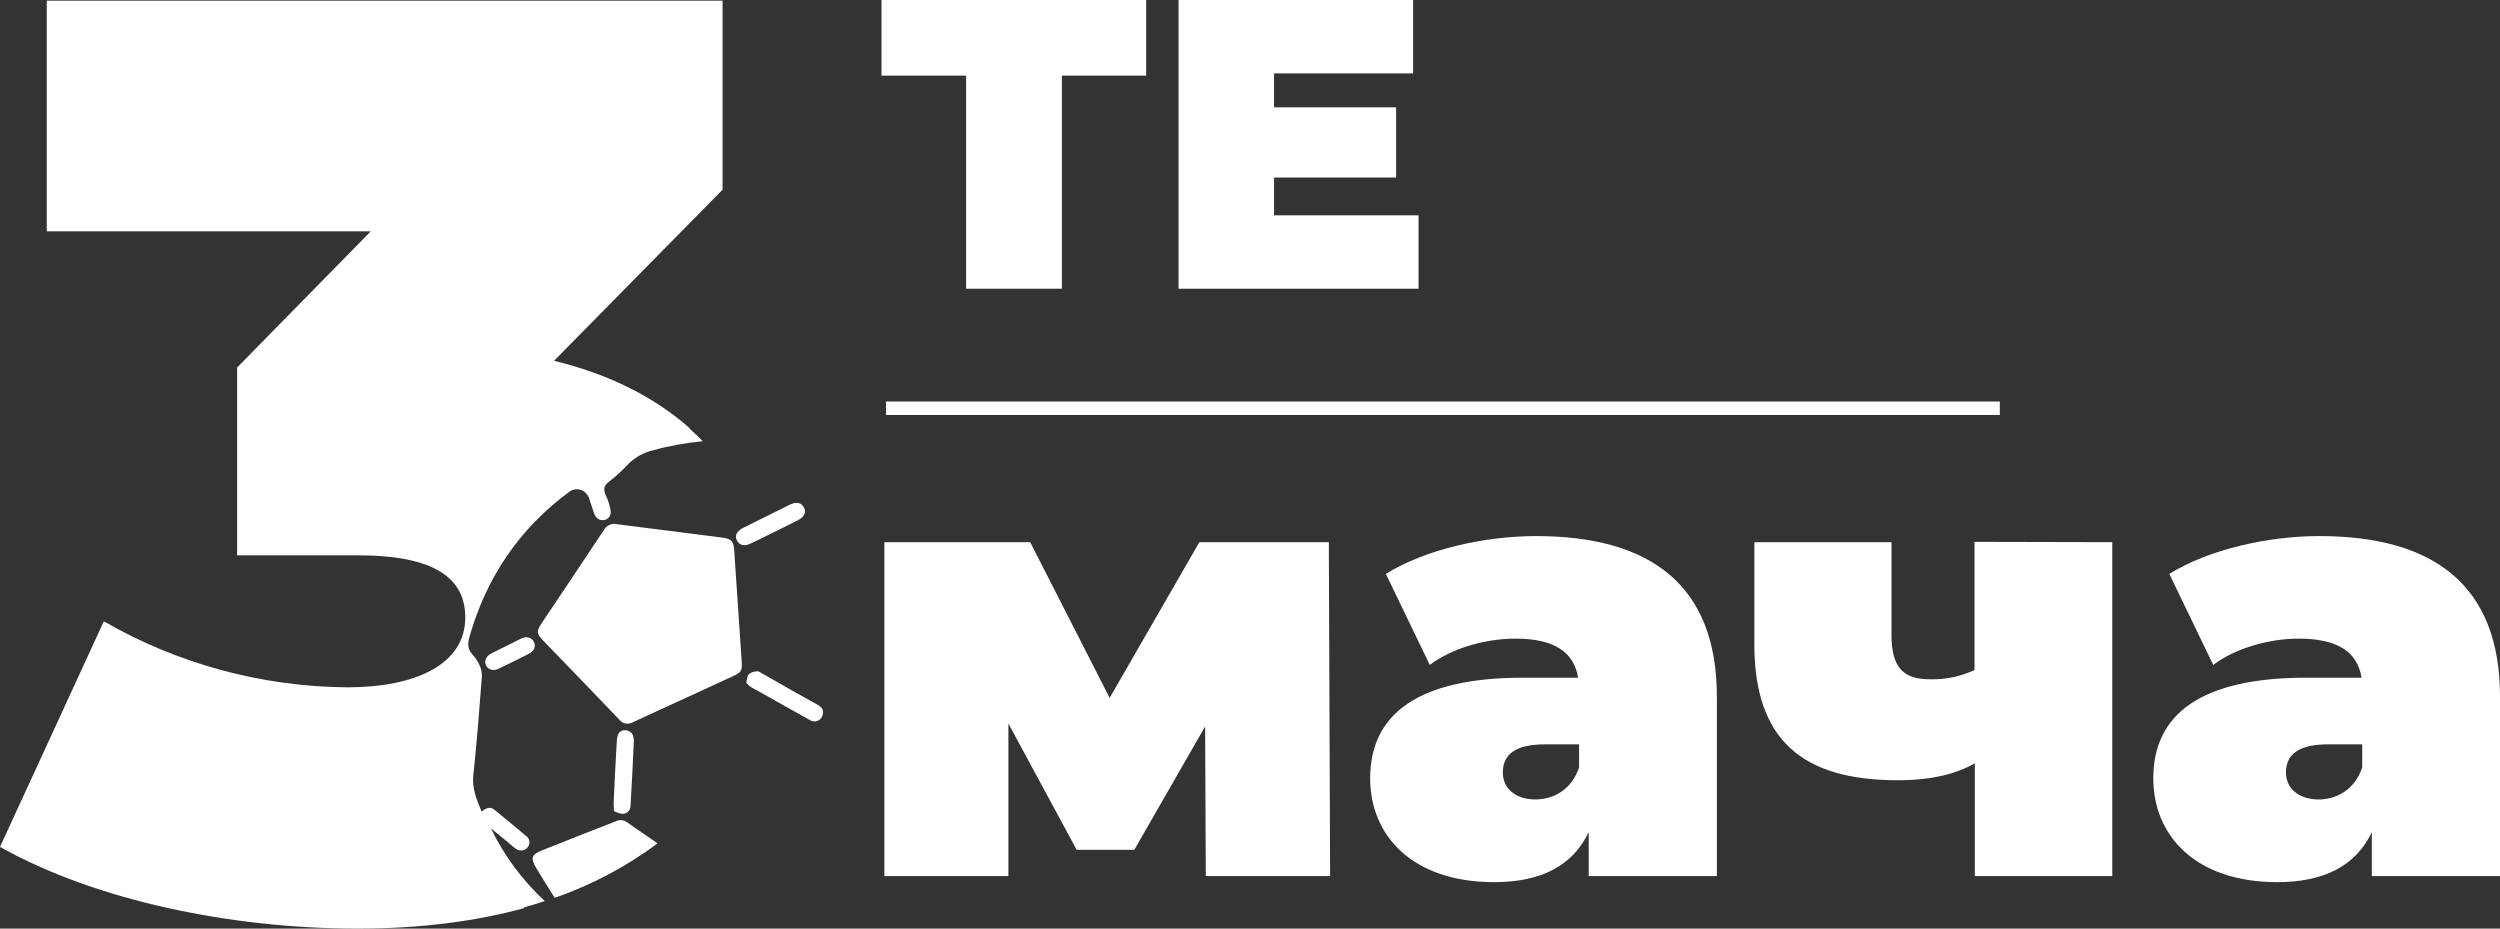
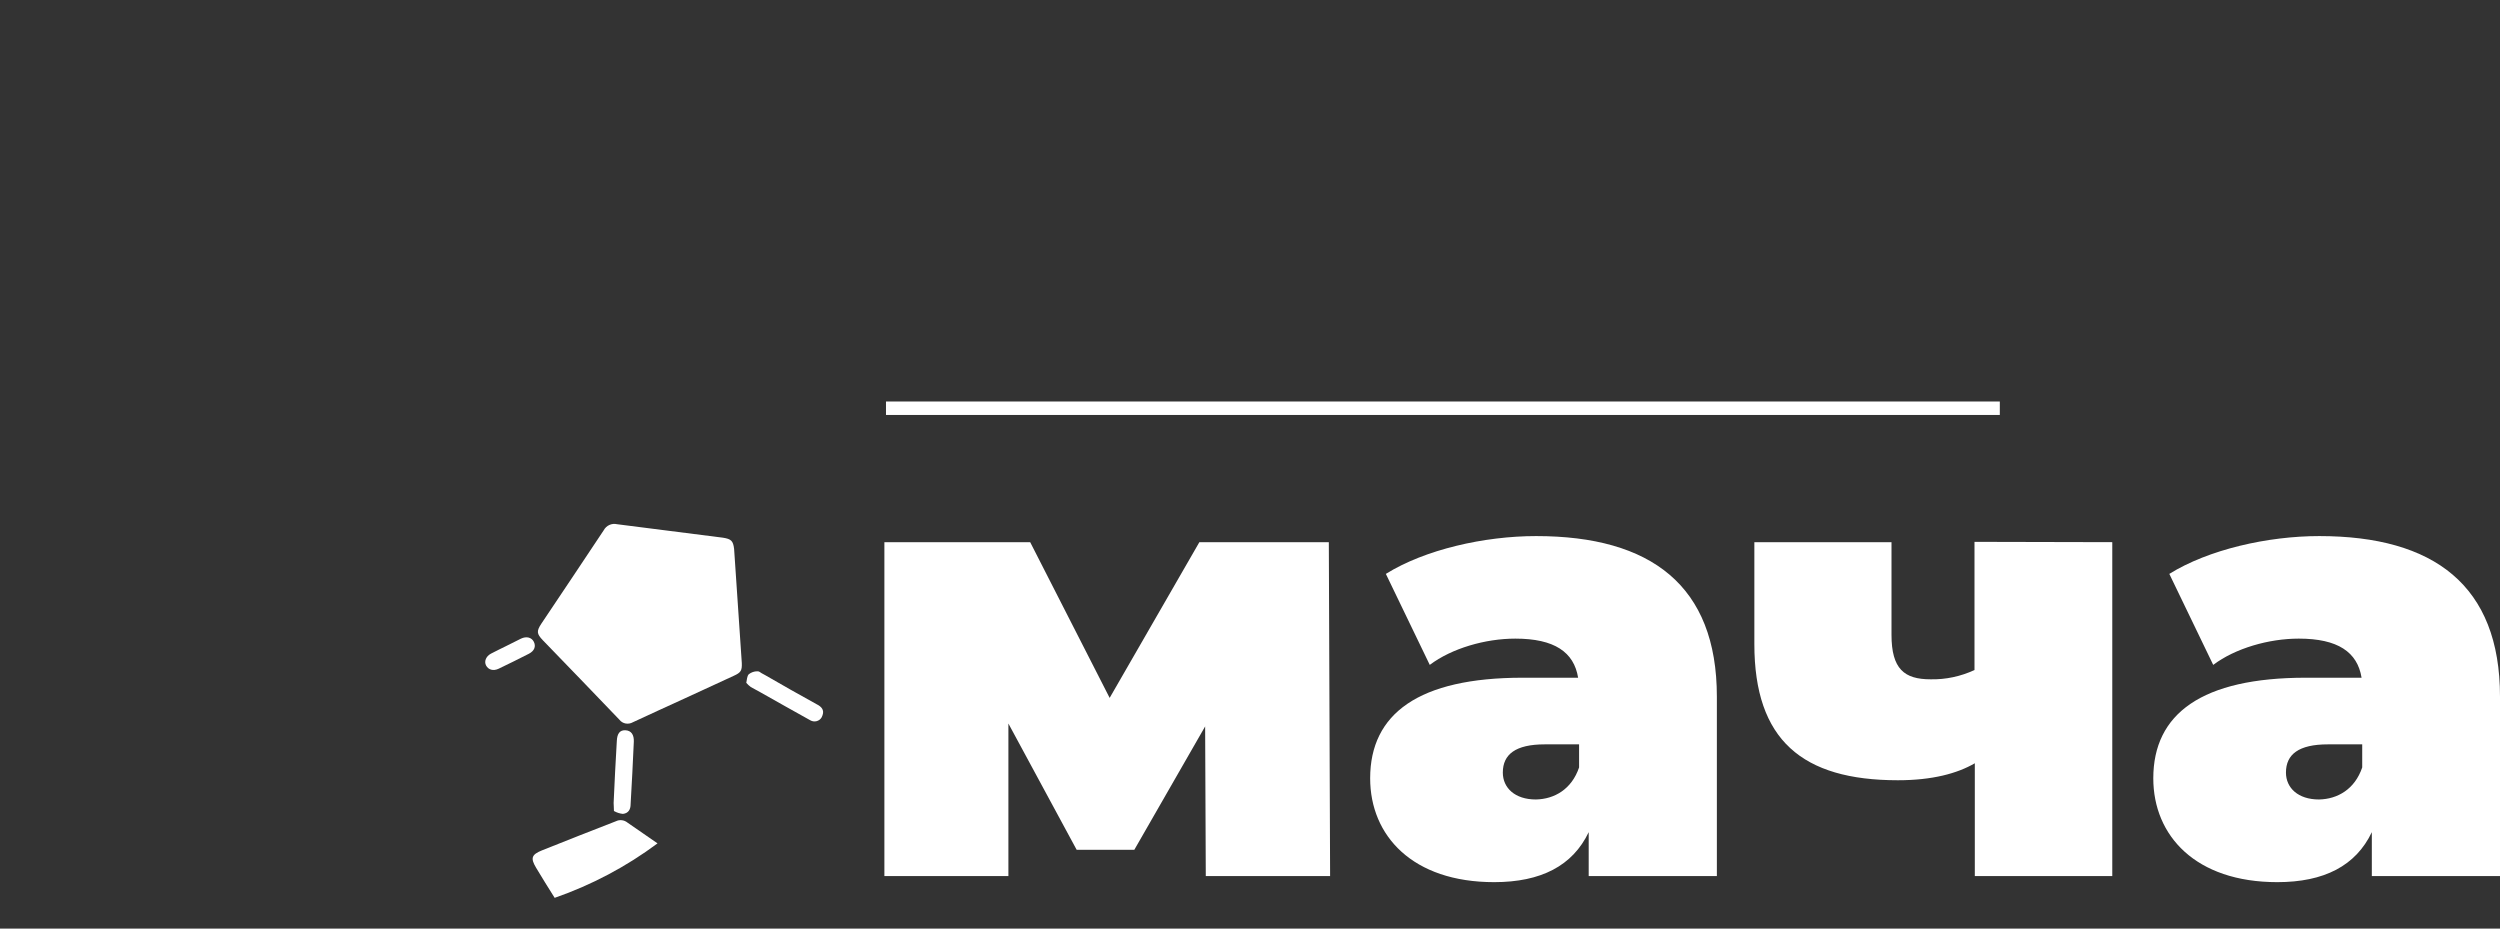
<svg xmlns="http://www.w3.org/2000/svg" version="1.1" id="Layer_1" x="0px" y="0px" viewBox="0 0 780.2 289.8" style="enable-background:new 0 0 780.2 289.8;" xml:space="preserve">
  <rect x="0" y="0" width="780.2" height="289.8" fill="#333333" stroke="none" />
  <style type="text/css">
	.st0{fill:#FFFFFF;}
</style>
  <title>Asset 1</title>
  <g id="Layer_2">
    <g id="Layer_1-2">
-       <path class="st0" d="M357.8,23.6h-26.4v66.5h-29.9V23.6h-26.4V0h82.6V23.6z" />
-       <path class="st0" d="M442.7,67.2v22.9h-74.9V0H441v22.9h-43.4v10.6h38.1v21.9h-38.1v11.8H442.7z" />
      <path class="st0" d="M376.3,273.4l-0.2-46.7L354,265.2h-18l-21.3-39.4v47.6H276V169.2h45.5l24.8,48.6l28-48.6h40.4l0.4,104.2    H376.3z" />
      <path class="st0" d="M535.8,217.4v56h-40v-13.7c-5,10.5-14.9,15.6-29.5,15.6c-25.5,0-38.7-14.5-38.7-32.4    c0-20.2,15.2-31.4,47.6-31.4h17.3c-1.3-8-7.4-12.2-19.6-12.2c-9.3,0-19.8,3-26.7,8.2l-13.7-28.4c12.2-7.6,30.7-11.8,46.9-11.8    C515.2,167.3,535.8,182.7,535.8,217.4z M492.8,239.5v-7.2h-10.7c-9.1,0-13.1,3.1-13.1,8.8c0,4.8,3.8,8.4,10.3,8.4    C485.1,249.4,490.5,246.3,492.8,239.5L492.8,239.5z" />
      <path class="st0" d="M659.2,169.2v104.2h-42.9v-35.2c-5.5,3.2-13.3,5.3-24,5.3c-29.9,0-44.8-12.6-44.8-42.5v-31.8h42.8v28.9    c0,10.7,4,13.9,12.2,13.9c4.7,0.1,9.4-0.9,13.7-2.9v-40L659.2,169.2z" />
      <path class="st0" d="M780.2,217.4v56h-40v-13.7c-5,10.5-14.9,15.6-29.5,15.6c-25.5,0-38.7-14.5-38.7-32.4    c0-20.2,15.2-31.4,47.6-31.4H737c-1.3-8-7.4-12.2-19.6-12.2c-9.3,0-19.8,3-26.7,8.2L677,179.1c12.2-7.6,30.7-11.8,46.8-11.8    C759.6,167.3,780.2,182.7,780.2,217.4z M737.2,239.5v-7.2h-10.7c-9.1,0-13.1,3.1-13.1,8.8c0,4.8,3.8,8.4,10.3,8.4    C729.5,249.4,734.9,246.3,737.2,239.5L737.2,239.5z" />
-       <line class="st0" x1="276.5" y1="127.5" x2="624.2" y2="127.5" />
      <rect x="276.5" y="125.3" class="st0" width="347.6" height="4.2" />
      <path class="st0" d="M254.9,219.8c-5.4-3-10.8-6-16.1-9.1l-1.1-0.6c-0.4-0.3-1-0.7-1.4-0.6c-0.9,0-1.8,0.3-2.6,0.9    c-0.6,0.6-0.6,1.8-0.8,2.7c0.4,0.5,0.9,0.9,1.4,1.3l3.1,1.7c5.1,2.9,10.3,5.8,15.5,8.7c1.2,0.7,2.8,0.3,3.5-0.9    c0.1-0.2,0.2-0.4,0.3-0.7C257.3,221.5,256.3,220.5,254.9,219.8z" />
-       <path class="st0" d="M237.2,168.2l4.5-2.2c2.5-1.2,5-2.5,7.4-3.7c1.9-1,2.6-2.4,1.8-3.9s-2.2-1.9-4.2-1c-3.8,1.9-7.5,3.7-11.3,5.6    l-3.6,1.8c-1.9,1-2.6,2.4-1.8,3.9s2.3,1.9,4.3,0.9L237.2,168.2z" />
      <path class="st0" d="M192.2,256.3c-7.7,3-15.4,6-23.1,9.1c-3.2,1.3-3.6,2.4-1.8,5.4c1.9,3.1,3.8,6.3,5.8,9.4    c11.5-4,22.3-9.7,32.1-17l-9.4-6.5C194.8,255.9,193.4,255.7,192.2,256.3z" />
-       <path class="st0" d="M153.2,258.5l4.9,4c1,0.8,1.9,1.7,2.9,2.4c1.1,0.8,2.7,0.7,3.6-0.4c0.9-1,0.8-2.6-0.2-3.5c0,0,0,0-0.1,0    c-3.3-2.8-6.7-5.6-10-8.3c-1.4-1.1-2.7-0.5-4,0.6c-1.5-3.7-3-7.1-2.6-11.2c1.1-10.3,1.9-20.7,2.7-31.1c0-1.3-0.3-2.6-0.9-3.7    c-0.5-1.1-1.2-2.1-2-3c-1.6-1.7-1.6-3.4-1-5.5c5.3-18.7,15.7-34,31.4-45.5c1.9-1.2,4.3-0.6,5.5,1.3c0.1,0.2,0.2,0.3,0.3,0.5    c0.6,1.7,1.1,3.4,1.7,5.1s2,2.5,3.5,2s2-1.9,1.5-3.7c-0.3-1.3-0.7-2.6-1.3-3.8c-0.9-1.9-0.7-3.2,1.1-4.5c2-1.5,3.9-3.3,5.6-5.1    c2.2-2.3,5-3.9,8.1-4.6c5-1.4,10.2-2.3,15.4-2.8c-1.3-1.4-2.7-2.7-4.2-4h0.2c-10.8-9.6-25-16.9-42.4-21.1l52.6-53.4V0.2H14.6v72    h101.1L74,114.7v58.6h37.6c24.3,0,33.6,7.3,33.6,19.4c0,14.6-15.4,21.8-36.8,21.8c-26.7-0.2-52.9-7.3-76-20.6L0,264.3    c30.3,17,72.8,25.5,111.6,25.5c19.7,0,37-2.3,52-6.4l-0.1-0.2c2.2-0.6,4.4-1.3,6.5-2C163,274.7,157.3,267,153.2,258.5z" />
      <path class="st0" d="M225.6,167.8c-11-1.4-22-2.8-33-4.2c-1.7-0.4-3.4,0.4-4.2,1.9c-6.5,9.8-13,19.5-19.5,29.2    c-1.5,2.3-1.4,3.1,0.5,5.1c8,8.3,16,16.5,23.9,24.8c1,1.3,2.8,1.6,4.2,0.8c5.3-2.5,10.7-4.9,16.1-7.4l0,0l15.4-7.1    c2.2-1,2.6-1.6,2.5-4c-0.8-11.9-1.6-23.7-2.4-35.6C228.8,168.8,228.2,168.2,225.6,167.8z" />
      <path class="st0" d="M162.6,199.3c-1.6,0.8-3.2,1.6-4.8,2.4s-3.1,1.5-4.6,2.3s-2.2,2.4-1.5,3.7s2.2,1.8,3.9,1    c3.2-1.5,6.3-3.1,9.5-4.7c1.7-0.9,2.2-2.3,1.5-3.7S164.3,198.5,162.6,199.3z" />
      <path class="st0" d="M196.8,251c0.4-6.5,0.7-13,1-19.5c0.1-2.2-0.8-3.5-2.6-3.6s-2.6,1.1-2.7,3.3c-0.4,6.5-0.7,12.9-1,19.4    c0,0.7,0.1,1.4,0.1,2.5c0.9,0.5,1.8,0.8,2.8,0.9C196.2,253.8,196.8,252.5,196.8,251z" />
    </g>
  </g>
</svg>